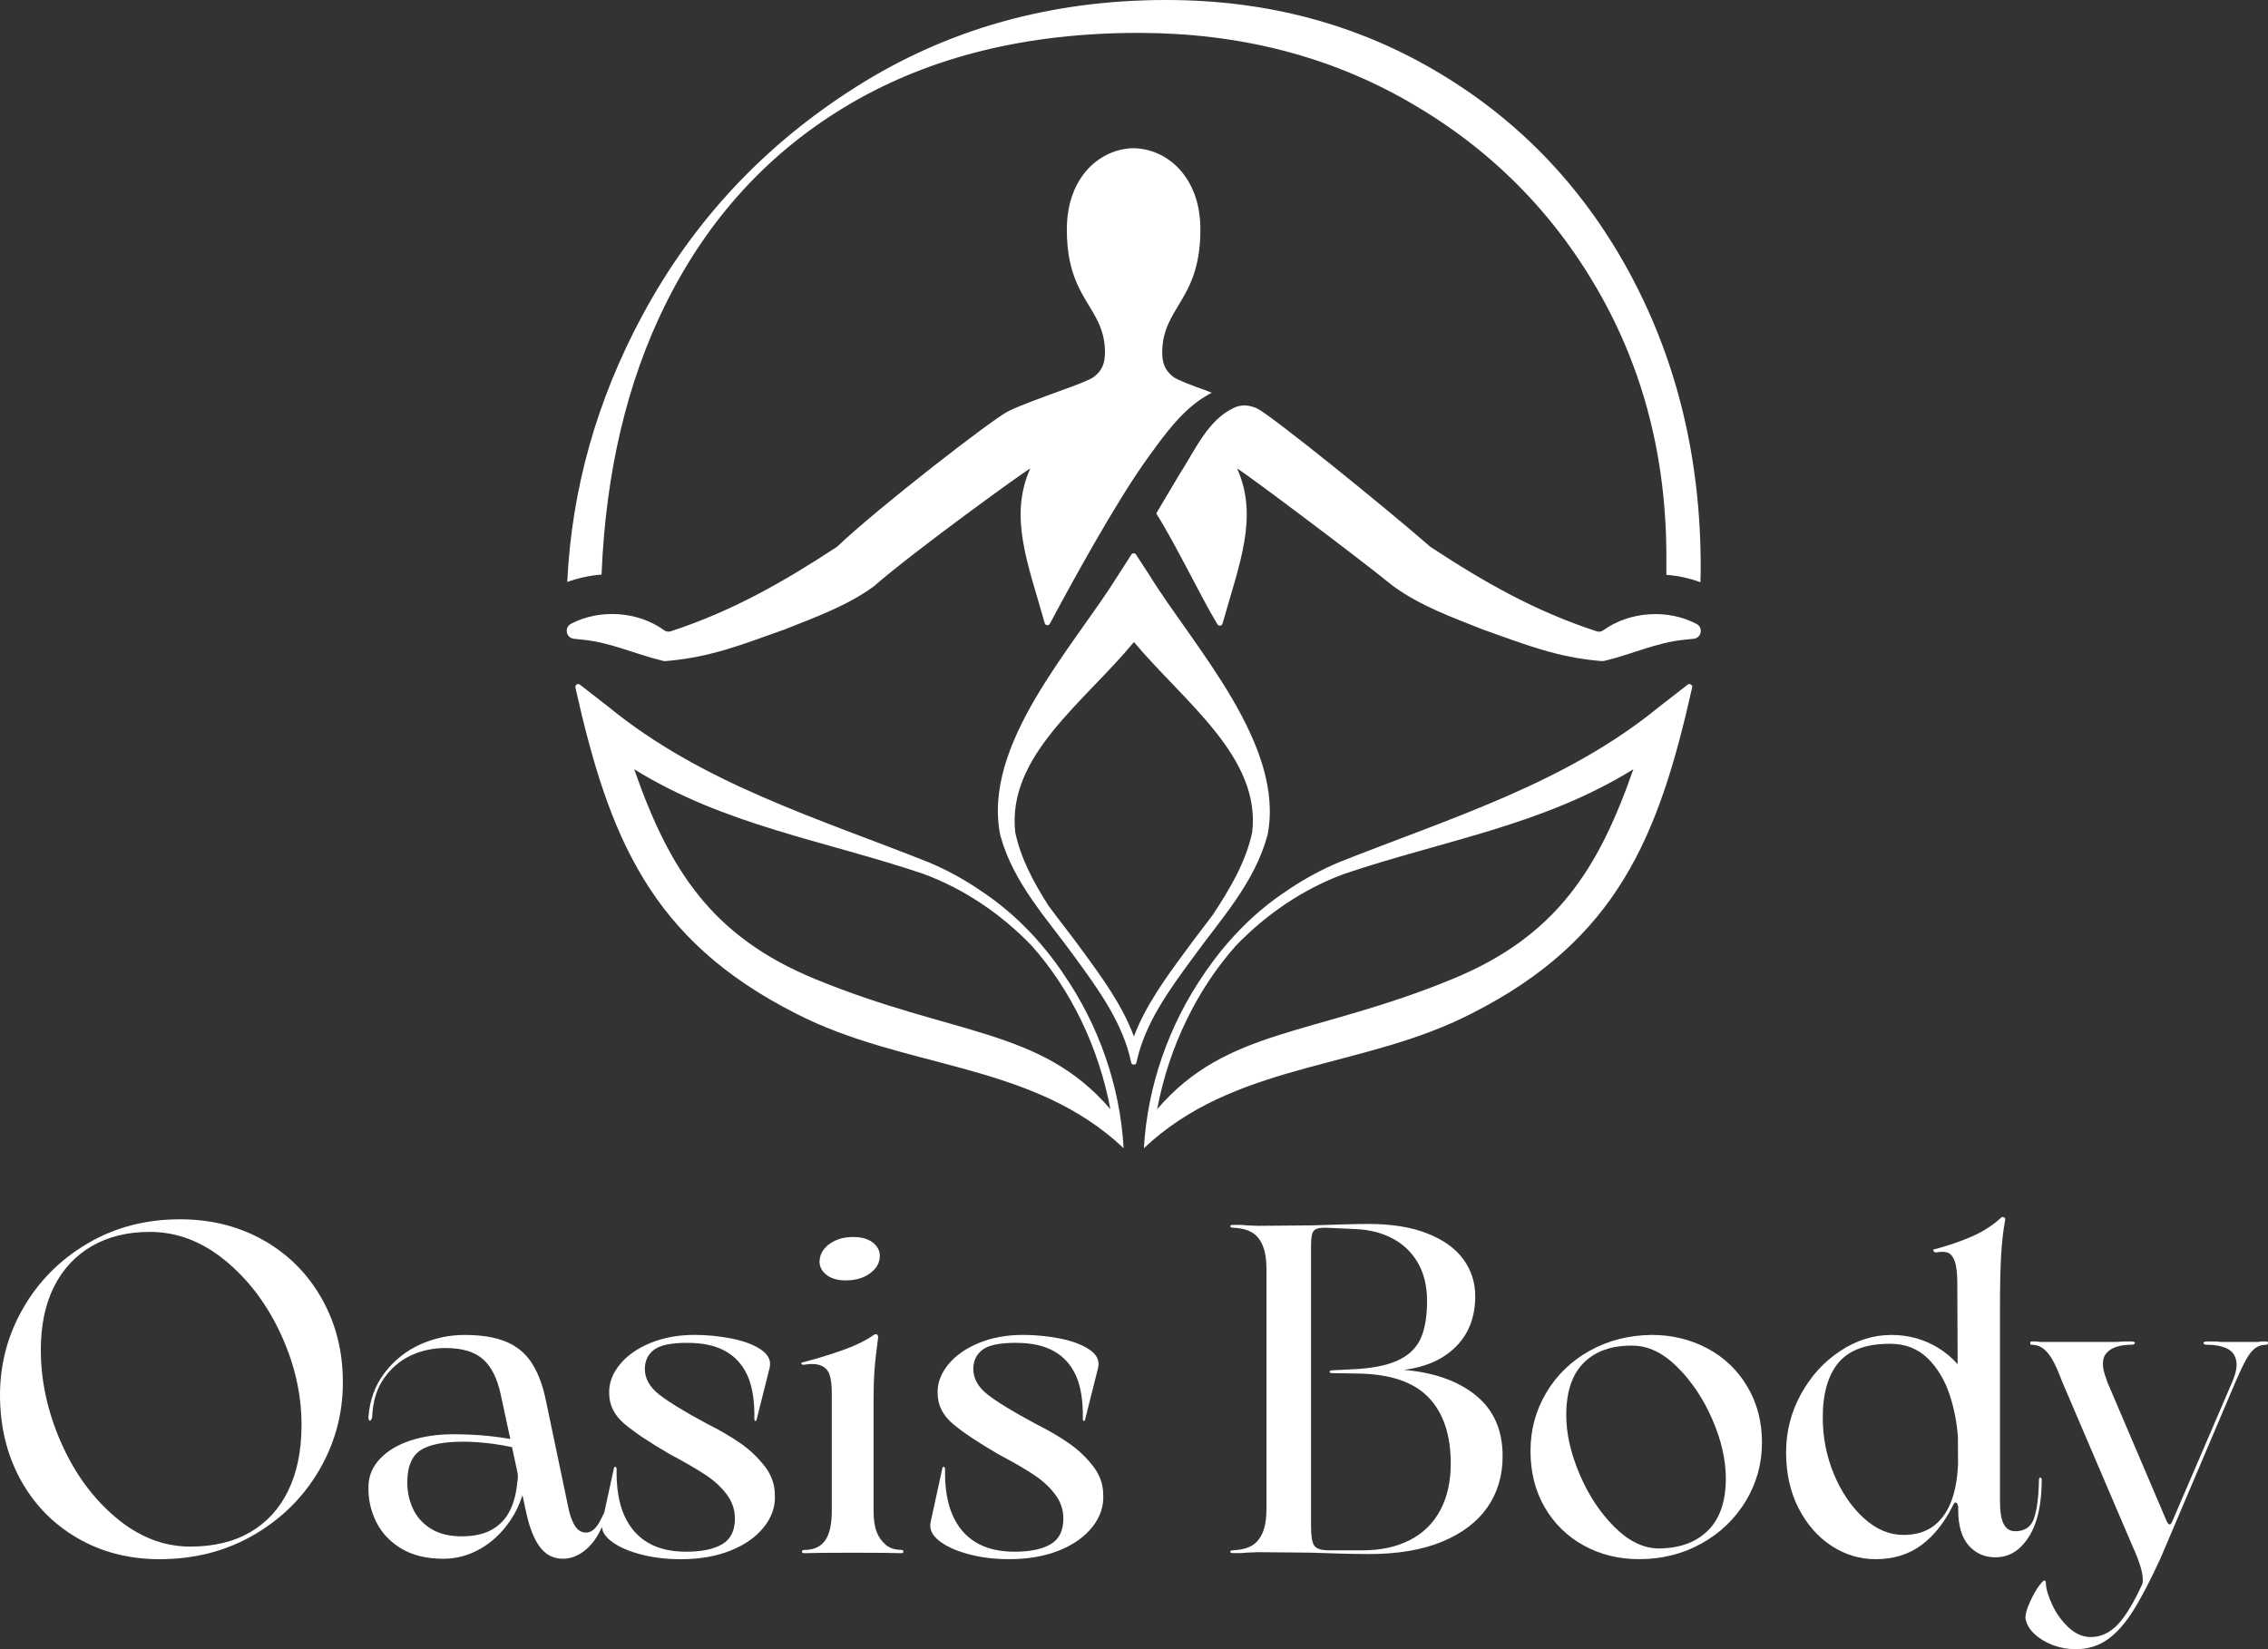
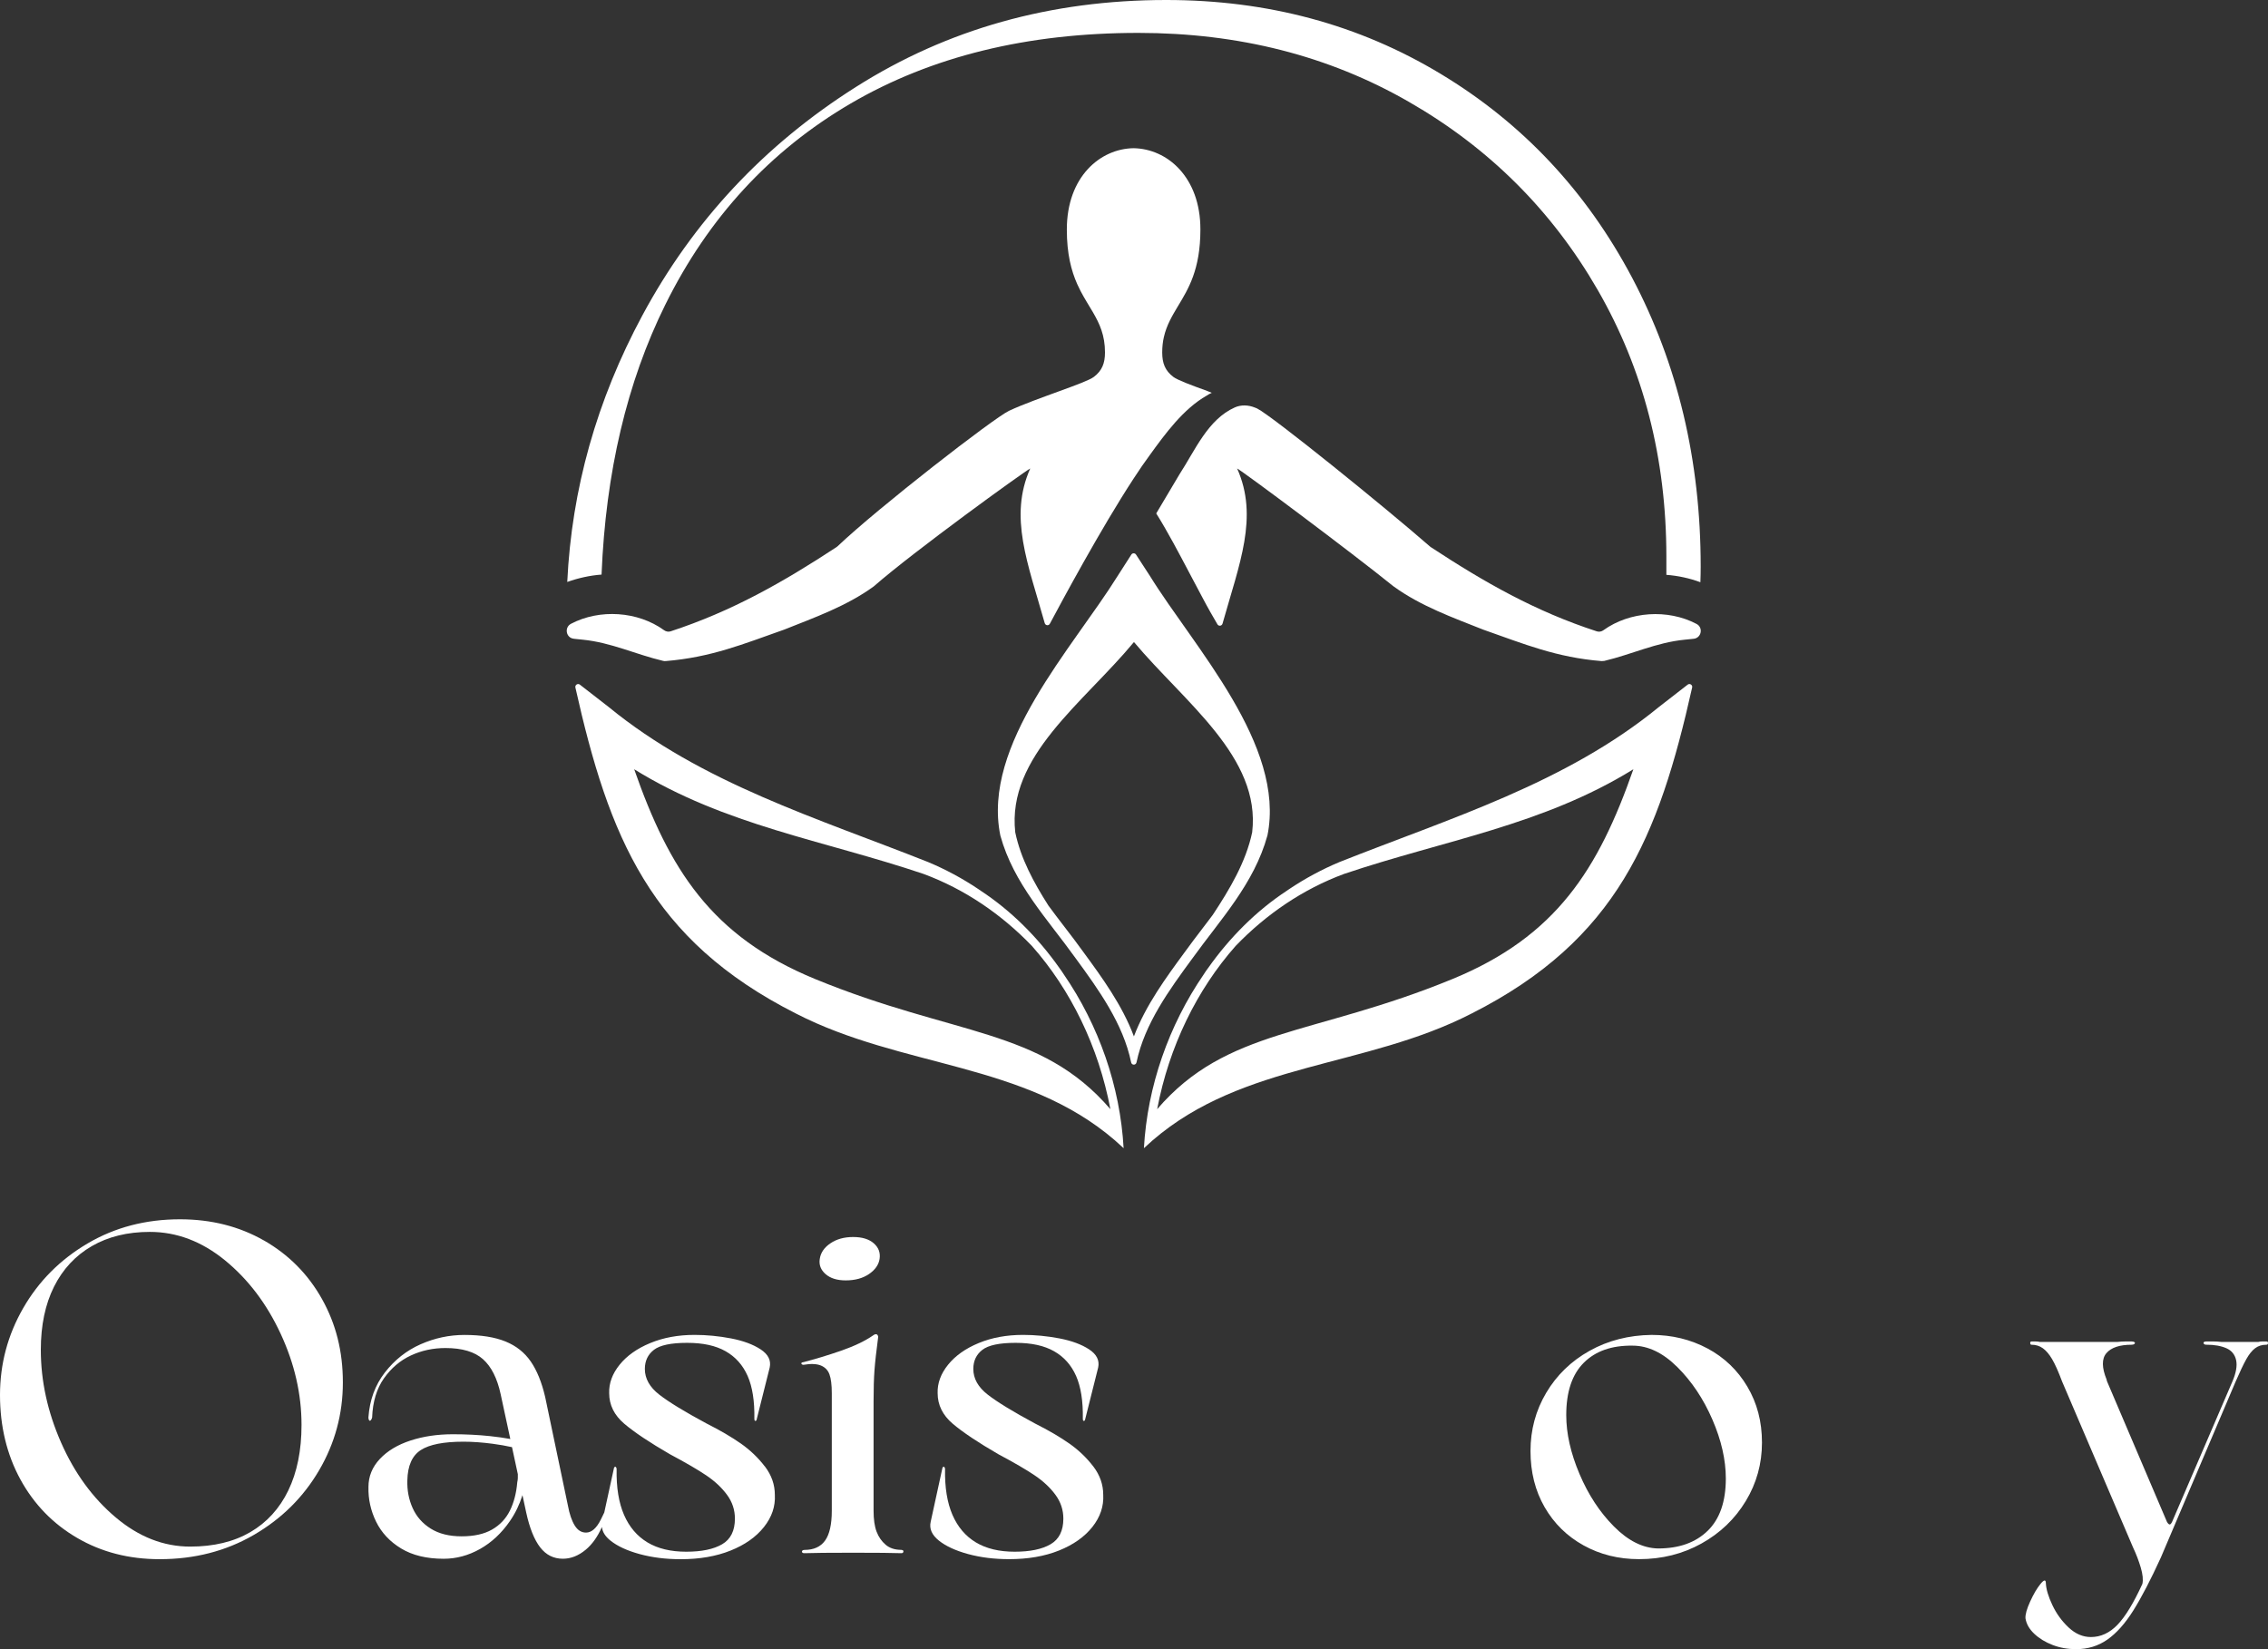
<svg xmlns="http://www.w3.org/2000/svg" width="286" height="208" viewBox="0 0 286 208" fill="none">
  <rect x="0" y="0" width="286" height="208" fill="#333333" stroke="none" />
  <g clip-path="url(#clip0_2121_1452)">
    <path d="M33.288 156.459C30.166 154.675 26.637 153.783 22.698 153.783C18.367 153.783 14.479 154.803 11.026 156.841C7.574 158.88 4.873 161.595 2.925 164.985C0.973 168.378 0 172.031 0 175.952C0 179.872 0.858 183.461 2.574 186.596C4.29 189.732 6.678 192.191 9.741 193.975C12.804 195.759 16.265 196.651 20.125 196.651C24.532 196.651 28.491 195.632 32.003 193.593C35.514 191.554 38.262 188.831 40.252 185.42C42.242 182.009 43.236 178.323 43.236 174.364C43.236 170.405 42.357 166.976 40.603 163.838C38.849 160.703 36.407 158.243 33.291 156.456L33.288 156.459ZM36.36 187.977C35.249 190.271 33.648 192.025 31.564 193.24C29.476 194.455 26.95 195.063 23.987 195.063C20.632 195.063 17.501 193.839 14.597 191.388C11.69 188.94 9.39 185.784 7.692 181.92C5.997 178.059 5.148 174.168 5.148 170.248C5.148 167.151 5.705 164.496 6.813 162.279C7.925 160.065 9.514 158.359 11.581 157.164C13.647 155.97 16.085 155.372 18.892 155.372C22.285 155.372 25.446 156.569 28.371 158.957C31.295 161.349 33.636 164.436 35.39 168.218C37.145 172.002 38.023 175.833 38.023 179.715C38.023 182.931 37.466 185.684 36.357 187.977H36.36Z" fill="white" />
    <path d="M96.442 184.949C95.602 183.853 94.599 182.89 93.429 182.069C92.258 181.245 90.814 180.403 89.098 179.538C86.33 178.05 84.34 176.833 83.131 175.893C81.922 174.951 81.318 173.872 81.318 172.66C81.318 171.641 81.698 170.838 82.459 170.248C83.219 169.661 84.614 169.365 86.642 169.365C88.671 169.365 90.251 169.718 91.498 170.423C92.745 171.128 93.671 172.168 94.278 173.54C94.882 174.912 95.165 176.714 95.127 178.948C95.127 179.067 95.145 179.147 95.186 179.185C95.224 179.224 95.275 179.224 95.333 179.185C95.392 179.147 95.422 179.088 95.422 179.011L97.061 172.482C97.256 171.581 96.875 170.817 95.92 170.189C94.965 169.563 93.715 169.101 92.176 168.805C90.637 168.511 89.104 168.363 87.583 168.363C85.516 168.363 83.653 168.707 81.996 169.392C80.336 170.079 79.05 170.989 78.134 172.127C77.217 173.265 76.777 174.459 76.819 175.712C76.819 177.203 77.453 178.486 78.72 179.565C79.988 180.643 81.91 181.926 84.484 183.417C86.471 184.475 88.004 185.367 89.077 186.093C90.15 186.819 91.017 187.631 91.681 188.535C92.344 189.436 92.674 190.437 92.674 191.534C92.674 193.063 92.138 194.141 91.064 194.767C89.991 195.395 88.479 195.709 86.53 195.709C84.581 195.709 82.951 195.318 81.645 194.533C80.339 193.747 79.354 192.592 78.691 191.062C78.027 189.533 77.715 187.613 77.756 185.299C77.756 185.18 77.727 185.091 77.668 185.035C77.609 184.976 77.55 184.976 77.494 185.035C77.435 185.094 77.405 185.162 77.405 185.24L76.2 190.763C76.049 191.089 75.899 191.385 75.769 191.649C75.224 192.746 74.599 193.297 73.897 193.297C73.313 193.297 72.833 192.995 72.464 192.387C72.093 191.78 71.81 190.947 71.615 189.889L68.746 176.189C68.316 174.346 67.715 172.859 66.933 171.721C66.152 170.586 65.091 169.741 63.743 169.193C62.399 168.645 60.671 168.369 58.566 168.369C56.656 168.369 54.813 168.763 53.038 169.546C51.264 170.331 49.763 171.516 48.533 173.105C47.304 174.69 46.611 176.584 46.458 178.779C46.458 178.936 46.487 179.055 46.547 179.132C46.605 179.209 46.673 179.209 46.753 179.132C46.83 179.055 46.888 178.936 46.927 178.779C47.003 176.782 47.502 175.135 48.419 173.84C49.336 172.545 50.465 171.584 51.812 170.959C53.156 170.334 54.61 170.02 56.169 170.02C58.277 170.02 59.855 170.491 60.91 171.43C61.963 172.373 62.703 173.842 63.133 175.84L64.351 181.491C63.614 181.355 62.759 181.233 61.789 181.129C60.306 180.972 58.746 180.895 57.11 180.895C55.158 180.895 53.374 181.159 51.756 181.689C50.137 182.22 48.852 182.993 47.897 184.013C46.941 185.032 46.464 186.209 46.464 187.542C46.426 189.071 46.747 190.532 47.428 191.922C48.109 193.312 49.164 194.441 50.588 195.303C52.012 196.165 53.796 196.598 55.942 196.598C57.54 196.598 59.071 196.186 60.536 195.362C61.998 194.538 63.257 193.365 64.309 191.833C64.99 190.846 65.512 189.759 65.884 188.576L66.358 190.775C66.786 192.734 67.373 194.195 68.113 195.155C68.853 196.115 69.811 196.595 70.978 196.595C71.993 196.595 72.957 196.213 73.873 195.448C74.678 194.776 75.356 193.824 75.905 192.592C75.964 193.205 76.317 193.774 76.972 194.301C77.85 195.007 79.08 195.576 80.657 196.008C82.237 196.438 83.962 196.654 85.834 196.654C88.213 196.654 90.31 196.293 92.123 195.567C93.936 194.841 95.339 193.851 96.336 192.597C97.329 191.344 97.789 189.99 97.71 188.541C97.71 187.246 97.291 186.051 96.454 184.952L96.442 184.949ZM65.229 186.949C65.114 188.321 64.799 189.519 64.295 190.535C63.788 191.554 63.036 192.349 62.042 192.918C61.049 193.486 59.769 193.768 58.21 193.768C56.65 193.768 55.353 193.445 54.321 192.799C53.286 192.15 52.525 191.291 52.039 190.212C51.553 189.133 51.328 187.969 51.367 186.712C51.405 184.869 51.971 183.595 53.062 182.89C54.153 182.184 55.948 181.832 58.445 181.832C59.575 181.832 60.804 181.921 62.131 182.095C63.024 182.214 63.832 182.356 64.566 182.522L65.3 185.93C65.318 186.303 65.3 186.647 65.229 186.946V186.949Z" fill="white" />
    <path d="M106.649 161.488C107.819 161.488 108.792 161.224 109.574 160.694C110.352 160.163 110.803 159.529 110.918 158.782C111.036 157.997 110.791 157.342 110.187 156.812C109.579 156.281 108.713 156.018 107.584 156.018C106.454 156.018 105.496 156.281 104.718 156.812C103.937 157.339 103.488 157.997 103.374 158.782C103.256 159.529 103.5 160.163 104.105 160.694C104.709 161.224 105.558 161.488 106.649 161.488Z" fill="white" />
    <path d="M113.671 195.475C112.851 195.475 112.188 195.261 111.681 194.829C111.174 194.396 110.794 193.848 110.54 193.181C110.286 192.514 110.16 191.634 110.16 190.535V176.717C110.16 175.149 110.198 173.845 110.275 172.808C110.351 171.771 110.511 170.366 110.743 168.603C110.705 168.407 110.626 168.301 110.508 168.28C110.39 168.259 110.254 168.31 110.098 168.428C109.084 169.133 107.727 169.779 106.032 170.369C104.337 170.956 102.707 171.448 101.147 171.839C101.109 171.839 101.079 171.869 101.059 171.928C101.038 171.987 101.059 172.034 101.118 172.076C101.176 172.115 101.241 172.135 101.321 172.135C102.256 171.978 102.987 172.008 103.514 172.224C104.042 172.44 104.402 172.811 104.596 173.341C104.791 173.872 104.891 174.663 104.891 175.724V190.544C104.891 192.268 104.605 193.525 104.042 194.307C103.476 195.092 102.609 195.483 101.439 195.483C101.321 195.483 101.233 195.513 101.176 195.572C101.118 195.632 101.109 195.7 101.147 195.777C101.185 195.854 101.283 195.895 101.439 195.895C102.53 195.857 104.579 195.836 107.58 195.836C110.581 195.836 112.61 195.857 113.665 195.895C113.78 195.895 113.86 195.857 113.898 195.777C113.936 195.7 113.936 195.629 113.898 195.572C113.86 195.513 113.78 195.483 113.665 195.483L113.671 195.475Z" fill="white" />
    <path d="M137.861 184.949C137.021 183.853 136.019 182.89 134.848 182.069C133.678 181.245 132.233 180.403 130.517 179.538C127.749 178.05 125.759 176.833 124.55 175.893C123.341 174.951 122.737 173.872 122.737 172.66C122.737 171.641 123.117 170.838 123.878 170.248C124.639 169.661 126.033 169.365 128.062 169.365C130.09 169.365 131.67 169.718 132.917 170.423C134.164 171.128 135.09 172.168 135.697 173.54C136.302 174.912 136.585 176.714 136.547 178.948C136.547 179.067 136.564 179.147 136.605 179.185C136.644 179.224 136.694 179.224 136.753 179.185C136.812 179.147 136.841 179.088 136.841 179.011L138.481 172.482C138.675 171.581 138.295 170.817 137.34 170.189C136.384 169.563 135.134 169.101 133.595 168.805C132.056 168.511 130.523 168.363 129.002 168.363C126.935 168.363 125.072 168.707 123.415 169.392C121.755 170.079 120.47 170.989 119.553 172.127C118.636 173.265 118.197 174.459 118.238 175.712C118.238 177.203 118.872 178.486 120.14 179.565C121.407 180.643 123.33 181.926 125.903 183.417C127.891 184.475 129.424 185.367 130.494 186.093C131.567 186.819 132.434 187.631 133.097 188.535C133.76 189.436 134.091 190.437 134.091 191.534C134.091 193.063 133.554 194.141 132.481 194.767C131.408 195.395 129.895 195.709 127.947 195.709C125.998 195.709 124.367 195.318 123.061 194.533C121.755 193.747 120.771 192.592 120.107 191.062C119.444 189.533 119.131 187.613 119.173 185.299C119.173 185.18 119.143 185.091 119.084 185.035C119.025 184.976 118.966 184.976 118.91 185.035C118.851 185.094 118.822 185.162 118.822 185.24L117.36 191.943C117.165 192.805 117.507 193.59 118.383 194.295C119.258 195.001 120.491 195.57 122.068 196.002C123.648 196.432 125.373 196.648 127.245 196.648C129.624 196.648 131.72 196.287 133.533 195.561C135.347 194.835 136.75 193.845 137.746 192.592C138.74 191.338 139.197 189.984 139.12 188.535C139.12 187.24 138.702 186.046 137.864 184.946L137.861 184.949Z" fill="white" />
-     <path d="M186.094 175.981C183.833 174.158 180.808 173.092 177.025 172.774C179.832 172.422 182.037 171.432 183.635 169.805C185.233 168.178 186.032 166.071 186.032 163.484C186.032 161.76 185.534 160.213 184.54 158.838C183.547 157.466 182.034 156.378 180.006 155.575C177.978 154.772 175.501 154.369 172.576 154.369C171.601 154.369 170.519 154.39 169.33 154.428C168.139 154.467 166.883 154.508 165.557 154.547C164.425 154.547 163.275 154.559 162.104 154.577C160.934 154.597 159.784 154.606 158.652 154.606L157.19 154.547C156.877 154.508 156.576 154.488 156.285 154.488H155.436C155.318 154.488 155.229 154.517 155.173 154.574C155.114 154.633 155.114 154.692 155.173 154.751C155.232 154.811 155.321 154.837 155.436 154.837C156.408 154.876 157.199 155.063 157.806 155.397C158.41 155.732 158.879 156.281 159.209 157.045C159.539 157.81 159.707 158.838 159.707 160.133V190.24C159.707 191.535 159.542 192.564 159.209 193.328C158.876 194.093 158.41 194.641 157.806 194.976C157.201 195.308 156.411 195.494 155.436 195.533C155.318 195.533 155.229 195.563 155.173 195.622C155.114 195.681 155.114 195.74 155.173 195.797C155.232 195.856 155.321 195.886 155.436 195.886H156.285C156.576 195.886 156.88 195.865 157.19 195.826L158.652 195.767C159.781 195.767 160.904 195.776 162.016 195.797C163.127 195.817 164.189 195.826 165.206 195.826C166.491 195.865 167.759 195.903 169.009 195.945C170.256 195.983 171.465 196.004 172.635 196.004C176.262 196.004 179.334 195.486 181.849 194.445C184.363 193.408 186.265 191.965 187.553 190.125C188.839 188.282 189.484 186.124 189.484 183.656C189.484 180.364 188.352 177.806 186.091 175.984L186.094 175.981ZM181.619 190.477C180.74 192.125 179.463 193.379 177.786 194.241C176.108 195.103 174.118 195.533 171.819 195.533H167.606C166.63 195.533 166.005 195.337 165.734 194.946C165.459 194.555 165.324 193.752 165.324 192.537V157.137C165.324 156.156 165.433 155.528 165.648 155.255C165.86 154.98 166.341 154.843 167.081 154.843L171.002 155.018C172.718 155.098 174.251 155.489 175.595 156.195C176.94 156.9 178.004 157.919 178.785 159.253C179.564 160.586 179.956 162.192 179.956 164.074C179.956 165.956 179.702 167.544 179.195 168.721C178.688 169.897 177.801 170.807 176.533 171.453C175.265 172.102 173.52 172.502 171.297 172.659L167.962 172.834C167.847 172.834 167.759 172.863 167.7 172.92C167.641 172.979 167.641 173.038 167.7 173.097C167.759 173.157 167.847 173.183 167.962 173.183L171.415 173.243C175.392 173.32 178.308 174.33 180.162 176.271C182.017 178.212 182.942 180.986 182.942 184.592C182.942 186.865 182.503 188.827 181.627 190.472L181.619 190.477Z" fill="white" />
    <path d="M215.317 170.072C213.191 168.937 210.842 168.365 208.268 168.365C205.382 168.404 202.778 169.071 200.458 170.365C198.135 171.66 196.313 173.424 194.986 175.658C193.659 177.892 192.999 180.343 192.999 183.007C192.999 185.671 193.595 188.036 194.783 190.092C195.971 192.152 197.61 193.758 199.697 194.914C201.782 196.07 204.114 196.647 206.688 196.647C209.574 196.647 212.198 195.99 214.556 194.677C216.915 193.364 218.778 191.58 220.143 189.325C221.508 187.07 222.189 184.61 222.189 181.946C222.189 179.282 221.573 176.968 220.347 174.891C219.117 172.813 217.44 171.207 215.314 170.069L215.317 170.072ZM215.346 193.065C213.825 194.555 211.738 195.299 209.087 195.299C207.177 195.261 205.323 194.339 203.53 192.534C201.735 190.733 200.284 188.516 199.173 185.89C198.061 183.265 197.507 180.793 197.507 178.479C197.507 175.539 198.247 173.335 199.73 171.865C201.21 170.395 203.259 169.681 205.874 169.719C207.823 169.719 209.707 170.62 211.52 172.425C213.333 174.23 214.807 176.434 215.936 179.039C217.065 181.647 217.631 184.127 217.631 186.477C217.631 189.378 216.871 191.574 215.349 193.065H215.346Z" fill="white" />
-     <path d="M257.467 186.655C257.467 186.536 257.438 186.45 257.379 186.391C257.32 186.332 257.261 186.332 257.205 186.391C257.146 186.45 257.116 186.539 257.116 186.655C257.078 188.771 256.872 190.38 256.503 191.476C256.135 192.573 255.342 193.124 254.133 193.124C253.469 193.124 252.983 192.822 252.67 192.214C252.358 191.607 252.202 190.655 252.202 189.361V165.135C252.202 162.157 252.252 159.863 252.349 158.254C252.446 156.648 252.611 155.199 252.847 153.904C252.886 153.747 252.868 153.64 252.788 153.581C252.709 153.522 252.591 153.492 252.438 153.492C251.347 154.512 250.079 155.335 248.634 155.961C247.193 156.589 245.571 157.137 243.779 157.608C243.779 157.647 243.787 157.697 243.808 157.756C243.829 157.816 243.867 157.866 243.926 157.905C243.985 157.943 244.073 157.964 244.188 157.964C244.772 157.848 245.25 157.857 245.621 157.994C245.993 158.13 246.285 158.491 246.5 159.081C246.712 159.668 246.821 160.61 246.821 161.902L246.862 172.058C246.134 171.24 245.315 170.546 244.392 169.986C242.617 168.91 240.656 168.368 238.513 168.368C236.252 168.368 234.097 169.044 232.048 170.398C229.999 171.749 228.351 173.566 227.104 175.836C225.854 178.109 225.231 180.562 225.231 183.185C225.231 185.807 225.759 188.205 226.812 190.241C227.864 192.279 229.25 193.859 230.966 194.976C232.682 196.093 234.536 196.65 236.523 196.65C238.784 196.65 240.715 196.052 242.316 194.857C243.917 193.66 245.262 191.948 246.352 189.713C246.429 189.556 246.518 189.488 246.615 189.506C246.712 189.526 246.78 189.574 246.818 189.654C246.857 189.746 246.895 189.87 246.933 190.024V190.418C246.933 192.416 247.372 193.915 248.251 194.917C249.13 195.915 250.25 196.416 251.615 196.416C252.862 196.416 253.935 195.975 254.831 195.095C255.728 194.211 256.391 193.068 256.819 191.654C257.249 190.244 257.464 188.578 257.464 186.655H257.467ZM246.176 189.035C245.668 190.504 244.908 191.63 243.894 192.416C242.879 193.201 241.591 193.592 240.034 193.592C238.239 193.592 236.561 192.878 235.002 191.447C233.442 190.015 232.195 188.172 231.258 185.92C230.323 183.665 229.854 181.285 229.854 178.775C229.854 175.756 230.518 173.453 231.841 171.865C233.168 170.277 235.332 169.482 238.336 169.482C240.247 169.482 241.827 170.09 243.074 171.305C244.321 172.52 245.259 174.087 245.884 176.008C246.438 177.718 246.774 179.472 246.898 181.271L246.913 184.637C246.842 186.338 246.597 187.805 246.176 189.032V189.035Z" fill="white" />
    <path d="M285.985 169.278C285.964 169.219 285.896 169.189 285.779 169.189H285.28C285.106 169.189 284.938 169.21 284.782 169.249H280.103C279.752 169.21 279.419 169.189 279.11 169.189H278.231C278.075 169.189 277.969 169.219 277.91 169.278C277.851 169.338 277.851 169.406 277.91 169.483C277.969 169.563 278.075 169.601 278.231 169.601C279.245 169.601 280.083 169.75 280.749 170.043C281.412 170.336 281.819 170.837 281.978 171.542C282.135 172.248 281.978 173.151 281.509 174.248L273.903 191.948C273.785 192.185 273.679 192.292 273.582 192.271C273.484 192.253 273.375 192.144 273.26 191.948L265.713 174.248C265.713 174.209 265.701 174.18 265.683 174.162C265.663 174.141 265.654 174.094 265.654 174.014C265.032 172.485 265.02 171.368 265.625 170.662C266.229 169.957 267.293 169.604 268.814 169.604C268.971 169.604 269.086 169.566 269.165 169.486C269.242 169.409 269.242 169.338 269.165 169.281C269.089 169.222 268.971 169.192 268.814 169.192H267.965C267.674 169.192 267.352 169.213 267.001 169.252H257.231C257.075 169.213 256.898 169.192 256.703 169.192H256.176C256.099 169.192 256.049 169.222 256.028 169.281C256.007 169.341 256.007 169.409 256.028 169.486C256.049 169.566 256.096 169.604 256.176 169.604C256.721 169.604 257.199 169.752 257.608 170.046C258.018 170.339 258.407 170.802 258.779 171.427C259.15 172.055 259.569 172.994 260.038 174.248L268.988 195.181C269.378 196.005 269.699 196.846 269.955 197.709C270.209 198.571 270.277 199.256 270.159 199.768C269.065 202.16 268.024 203.875 267.031 204.913C266.037 205.95 264.914 206.471 263.667 206.471C262.653 206.471 261.715 206.068 260.857 205.265C259.999 204.462 259.318 203.52 258.808 202.441C258.301 201.362 258.027 200.453 257.989 199.709C257.989 199.199 257.765 199.217 257.316 199.768C256.868 200.316 256.429 201.063 256.002 202.003C255.574 202.945 255.379 203.65 255.418 204.121C255.536 204.827 255.904 205.473 256.529 206.062C257.151 206.649 257.924 207.12 258.841 207.473C259.758 207.826 260.742 208 261.795 208C263.275 208 264.593 207.597 265.742 206.794C266.892 205.991 267.986 204.764 269.018 203.12C270.05 201.472 271.211 199.241 272.5 196.417L281.919 174.248C282.465 172.994 282.913 172.052 283.264 171.427C283.615 170.802 283.983 170.339 284.375 170.046C284.764 169.752 285.233 169.604 285.779 169.604C285.896 169.604 285.964 169.566 285.985 169.486C286.003 169.409 286.003 169.338 285.985 169.281V169.278Z" fill="white" />
    <path d="M83.897 38.429C89.322 27.447 97.126 18.989 107.288 13.045C117.454 7.112 129.541 4.149 143.557 4.149C156.196 4.149 167.573 7.038 177.665 12.846C187.765 18.639 195.705 26.558 201.469 36.559C207.244 46.575 210.133 57.797 210.133 70.225V72.501C211.622 72.614 213.058 72.928 214.423 73.432C214.447 72.777 214.461 72.125 214.461 71.47C214.461 58.073 211.572 45.923 205.808 35.015C200.033 24.107 191.993 15.537 181.692 9.329C171.388 3.103 159.849 0 147.071 0C132.507 0 119.452 3.657 107.913 10.982C96.362 18.296 87.397 27.897 81.008 39.771C75.244 50.478 72.092 61.7 71.532 73.399C72.906 72.91 74.357 72.581 75.857 72.469C76.382 59.563 79.059 48.202 83.897 38.426V38.429Z" fill="white" />
    <path d="M175.749 73.968C179.154 76.44 183.214 77.895 187.026 79.409C192.226 81.237 196.274 82.921 201.973 83.38C202.082 83.371 202.194 83.362 202.303 83.356C205.753 82.541 208.863 81.027 212.457 80.68C212.817 80.636 213.182 80.6 213.554 80.568C214.547 80.485 214.821 79.157 213.937 78.692C210.325 76.783 205.502 77.1 202.191 79.489C201.952 79.661 201.646 79.72 201.363 79.628C193.63 77.115 187.197 73.456 180.422 69.002C180.374 68.966 180.33 68.928 180.283 68.892C174.643 63.967 160.468 52.496 158.525 51.518L158.239 51.402C157.429 51.074 156.506 51.029 155.707 51.388C152.307 52.914 150.733 56.748 148.717 59.854C147.752 61.475 145.804 64.743 145.804 64.755C147.213 66.999 148.69 69.802 150.158 72.59C150.651 73.527 151.14 74.451 151.629 75.364C152.26 76.573 153.047 77.939 153.522 78.745C153.681 79.015 154.082 78.953 154.165 78.65C156.296 71.064 158.735 65.209 156.005 59.089C156.842 59.528 170.401 69.654 175.669 73.909C175.696 73.93 175.719 73.951 175.746 73.968H175.749Z" fill="white" />
    <path d="M72.37 80.565C72.744 80.603 73.106 80.639 73.469 80.678C77.069 81.03 80.17 82.539 83.62 83.353C83.732 83.377 83.844 83.392 83.944 83.377C89.646 82.912 93.697 81.241 98.897 79.406C102.71 77.886 106.775 76.44 110.174 73.966C110.198 73.954 110.224 73.927 110.248 73.903C115.236 69.541 129.075 59.528 129.916 59.087C127.191 65.194 129.615 71.038 131.741 78.588C131.829 78.903 132.242 78.953 132.392 78.662C133.843 75.948 138.831 66.649 142.956 60.352C143.669 59.247 144.368 58.242 145.007 57.374C146.883 54.784 149.209 51.569 152.183 49.886C152.384 49.746 152.596 49.634 152.808 49.545C152.808 49.545 152.608 49.471 152.284 49.331C152.272 49.319 152.245 49.319 152.234 49.308C150.208 48.579 148.495 47.939 147.959 47.536C146.933 46.756 146.558 45.826 146.558 44.457C146.558 43.739 146.632 43.088 146.771 42.495C147.11 41.025 147.785 39.881 148.522 38.648C149.848 36.45 151.373 34.011 151.373 28.947C151.373 28.117 151.311 27.326 151.184 26.597C151.06 25.868 150.883 25.177 150.647 24.537C150.185 23.281 149.521 22.199 148.734 21.346C147.16 19.624 145.058 18.732 142.97 18.693H142.932C138.757 18.756 134.53 22.276 134.53 28.947C134.53 32.037 135.093 34.15 135.841 35.833C135.98 36.136 136.13 36.423 136.266 36.713C136.779 37.694 137.327 38.536 137.817 39.377C138.666 40.836 139.341 42.282 139.341 44.454C139.341 45.823 138.967 46.753 137.941 47.533C137.416 47.936 135.676 48.576 133.666 49.305C133.666 49.305 133.658 49.309 133.642 49.316C131.478 50.108 128.978 51 127.253 51.806C125.34 52.698 110.737 64.032 105.637 68.883C105.599 68.922 105.549 68.958 105.499 68.996C98.724 73.444 92.285 77.101 84.557 79.629C84.268 79.718 83.971 79.652 83.732 79.478C80.43 77.089 75.618 76.775 72.004 78.674C71.128 79.14 71.379 80.47 72.367 80.559L72.37 80.565Z" fill="white" />
    <path d="M213.386 86.716C213.459 86.39 213.085 86.144 212.822 86.348L209.202 89.16C197.424 98.8 182.898 103.171 168.906 108.727C166.68 109.658 164.569 110.802 162.579 112.132C162.479 112.194 162.367 112.271 162.267 112.346C158.466 114.847 155.114 118.177 152.352 122.083C152.163 122.335 151.977 122.599 151.815 122.862C147.378 129.323 144.689 137.012 144.25 144.815C144.25 144.815 144.975 144.148 145.35 143.822C156.801 133.957 172.178 134.713 185.557 127.838C203.945 118.536 209.161 105.539 213.383 86.716H213.386ZM145.922 139.893C147.416 131.998 150.939 124.815 155.828 119.295C159.666 115.312 164.292 112.144 169.493 110.221C182.081 105.974 194.517 104.11 205.971 97.022C201.569 109.613 196.265 118.091 183.158 123.479C165.554 130.712 154.725 129.648 145.922 139.893Z" fill="white" />
    <path d="M133.592 122.083C130.83 118.174 127.478 114.844 123.677 112.346C123.577 112.271 123.465 112.194 123.365 112.132C121.378 110.799 119.264 109.658 117.038 108.727C103.049 103.174 88.52 98.8 76.742 89.16L73.121 86.348C72.859 86.144 72.485 86.39 72.558 86.716C76.78 105.542 81.996 118.536 100.383 127.838C113.762 134.713 129.14 133.957 140.591 143.822C140.966 144.148 141.691 144.815 141.691 144.815C141.255 137.012 138.566 129.32 134.126 122.862C133.964 122.599 133.775 122.335 133.589 122.083H133.592ZM102.786 123.479C89.678 118.091 84.375 109.613 79.973 97.022C91.424 104.11 103.862 105.974 116.451 110.221C121.652 112.144 126.278 115.309 130.116 119.295C135.004 124.815 138.53 131.998 140.022 139.893C131.216 129.648 120.387 130.712 102.786 123.479Z" fill="white" />
    <path d="M159.825 105.386C162.148 93.983 150.53 81.579 145.013 72.65L143.256 69.947C143.115 69.731 142.802 69.731 142.664 69.947C142.101 70.828 140.927 72.659 140.927 72.659C135.284 81.73 123.798 93.912 126.145 105.38C127.816 111.464 132.097 115.915 135.626 120.84C138.542 124.826 141.629 129.102 142.64 133.994C142.717 134.373 143.239 134.373 143.315 133.994C144.341 129.105 147.449 124.846 150.37 120.869C153.911 115.95 158.148 111.464 159.822 105.383L159.825 105.386ZM142.988 130.714C141.517 126.772 138.973 123.296 136.643 120.111C135.842 118.991 134.992 117.885 134.17 116.816C133.498 115.941 132.84 115.076 132.203 114.208C130.349 111.298 128.713 108.272 128.026 104.983C126.956 95.364 136.643 88.658 142.994 80.977C149.371 88.584 159.02 95.491 157.903 104.974C157.113 108.714 155.096 112.113 152.932 115.39C152.531 115.924 152.127 116.457 151.715 116.996C150.933 118.019 150.129 119.074 149.368 120.129C147.027 123.317 144.474 126.796 142.988 130.717V130.714Z" fill="white" />
  </g>
  <defs>
    <clipPath id="clip0_2121_1452">
      <rect width="286" height="208" fill="white" />
    </clipPath>
  </defs>
</svg>